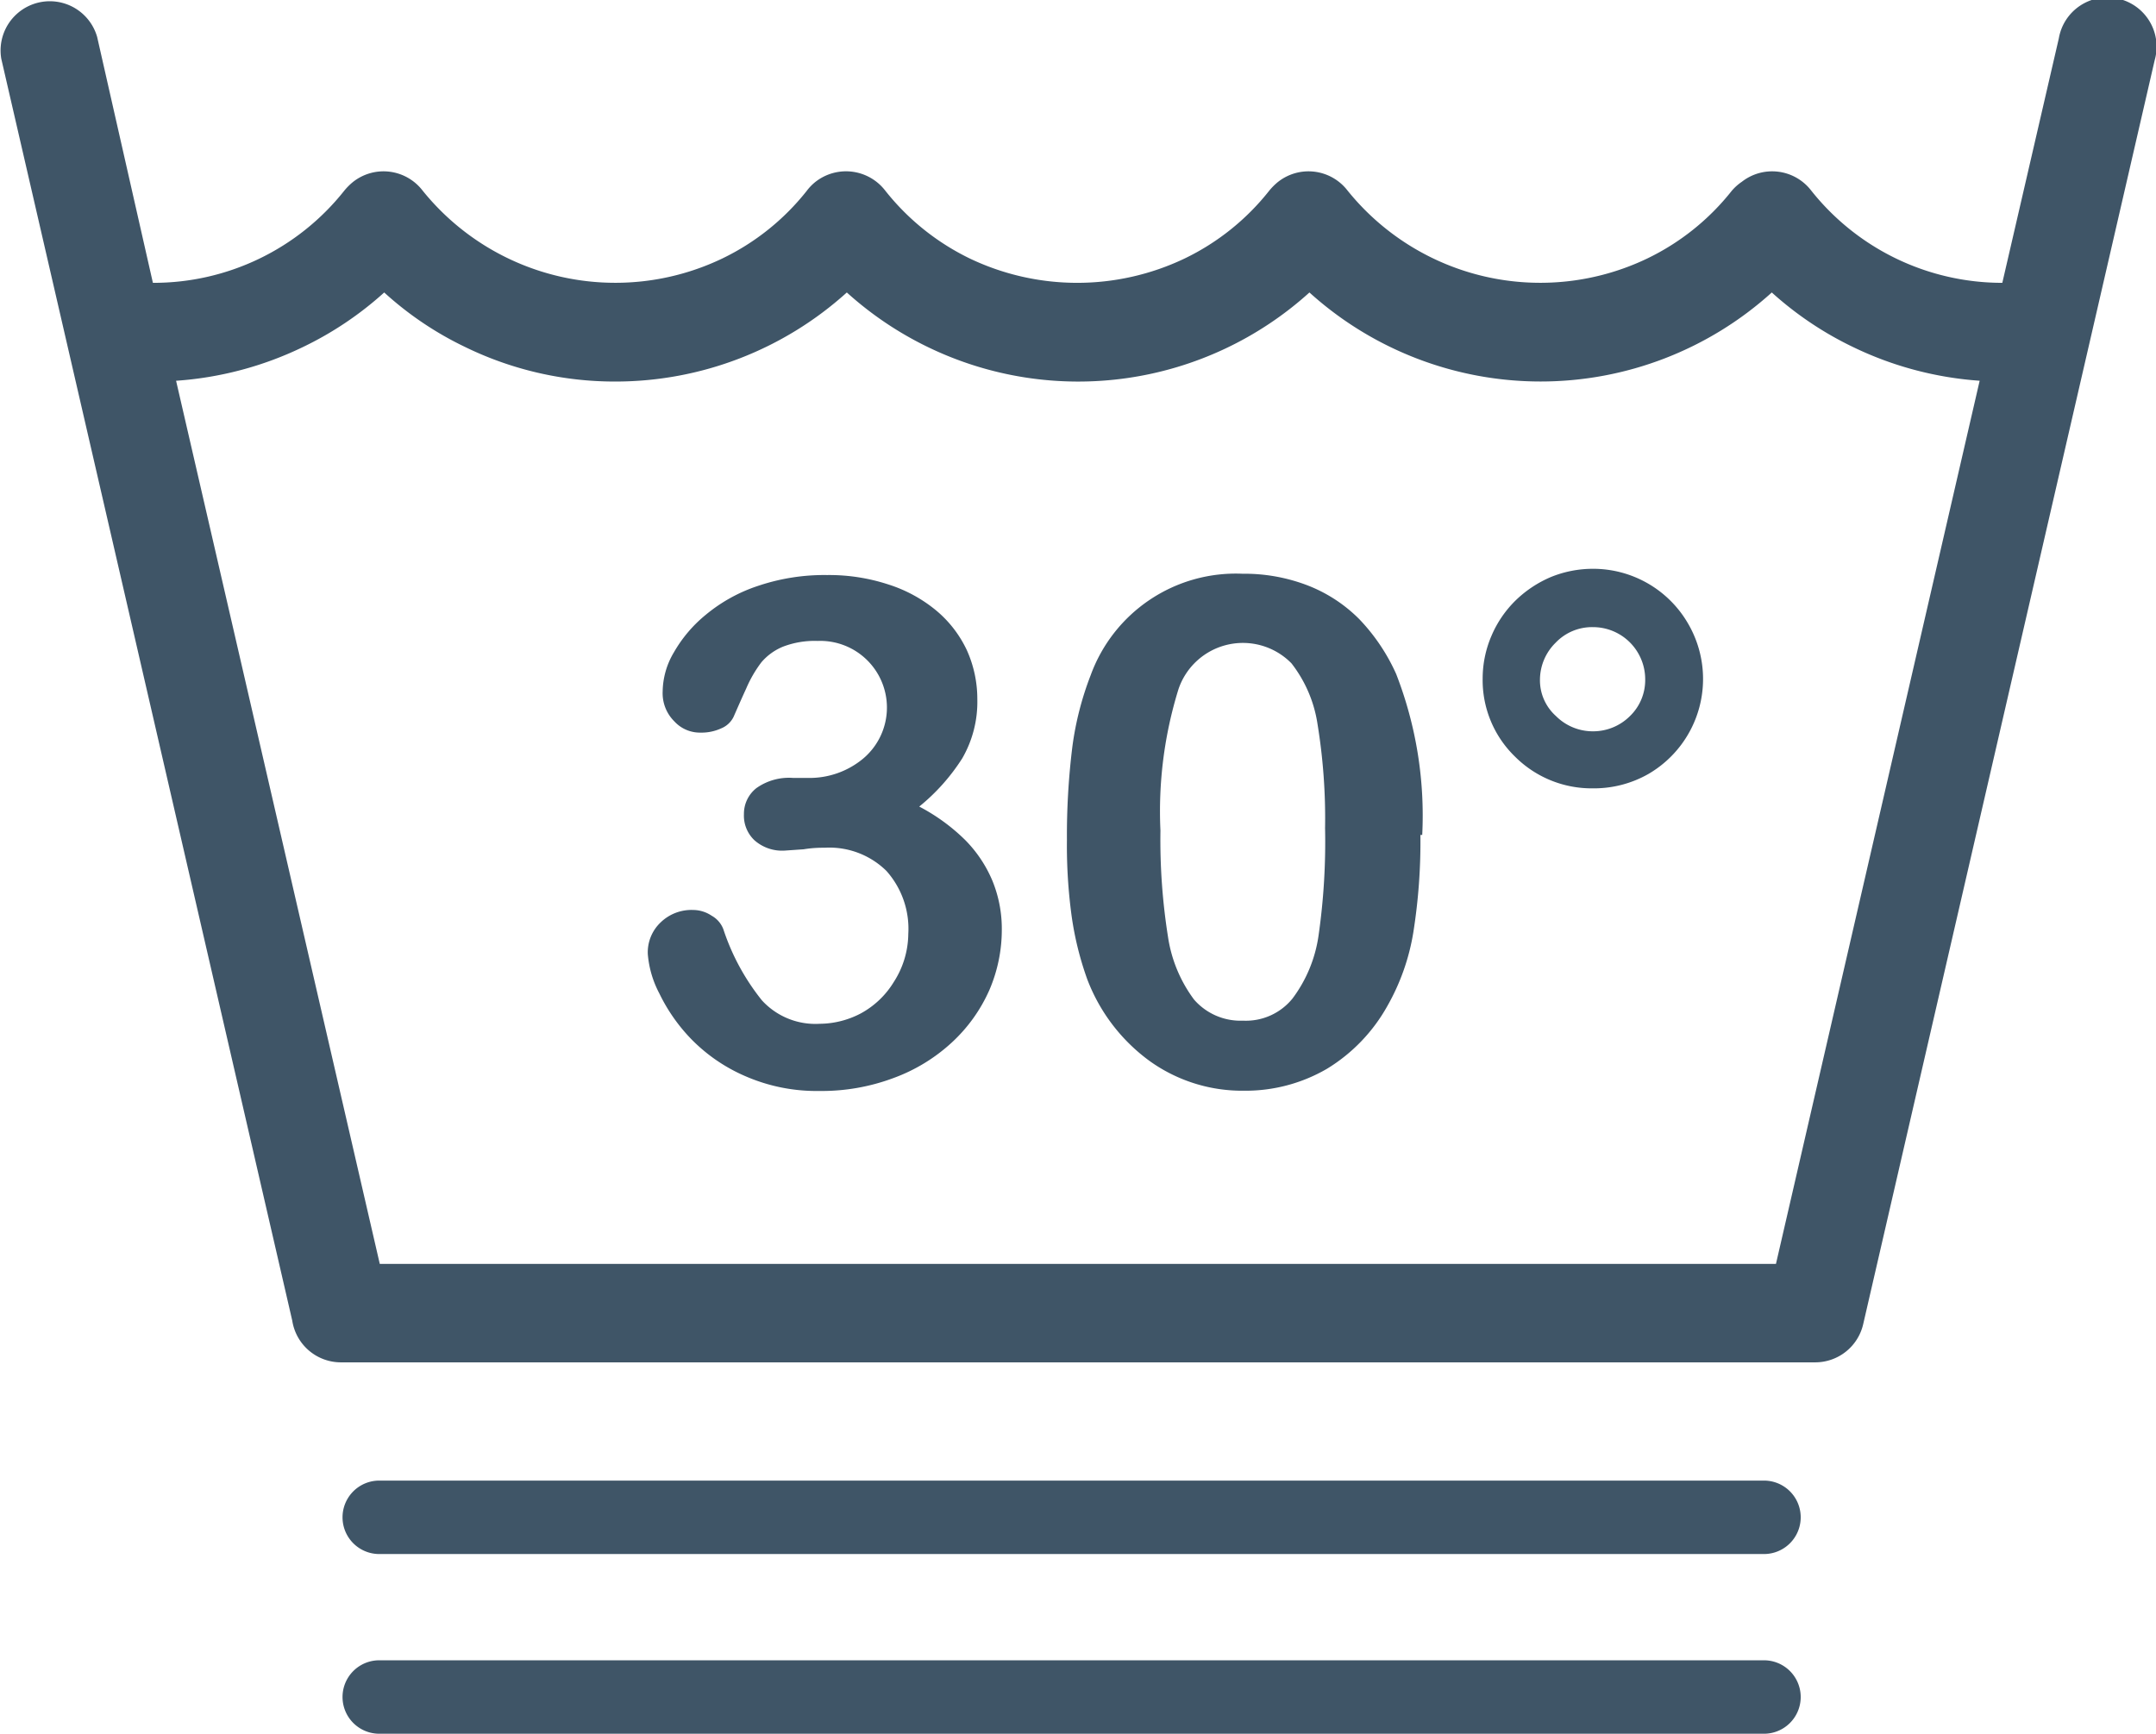
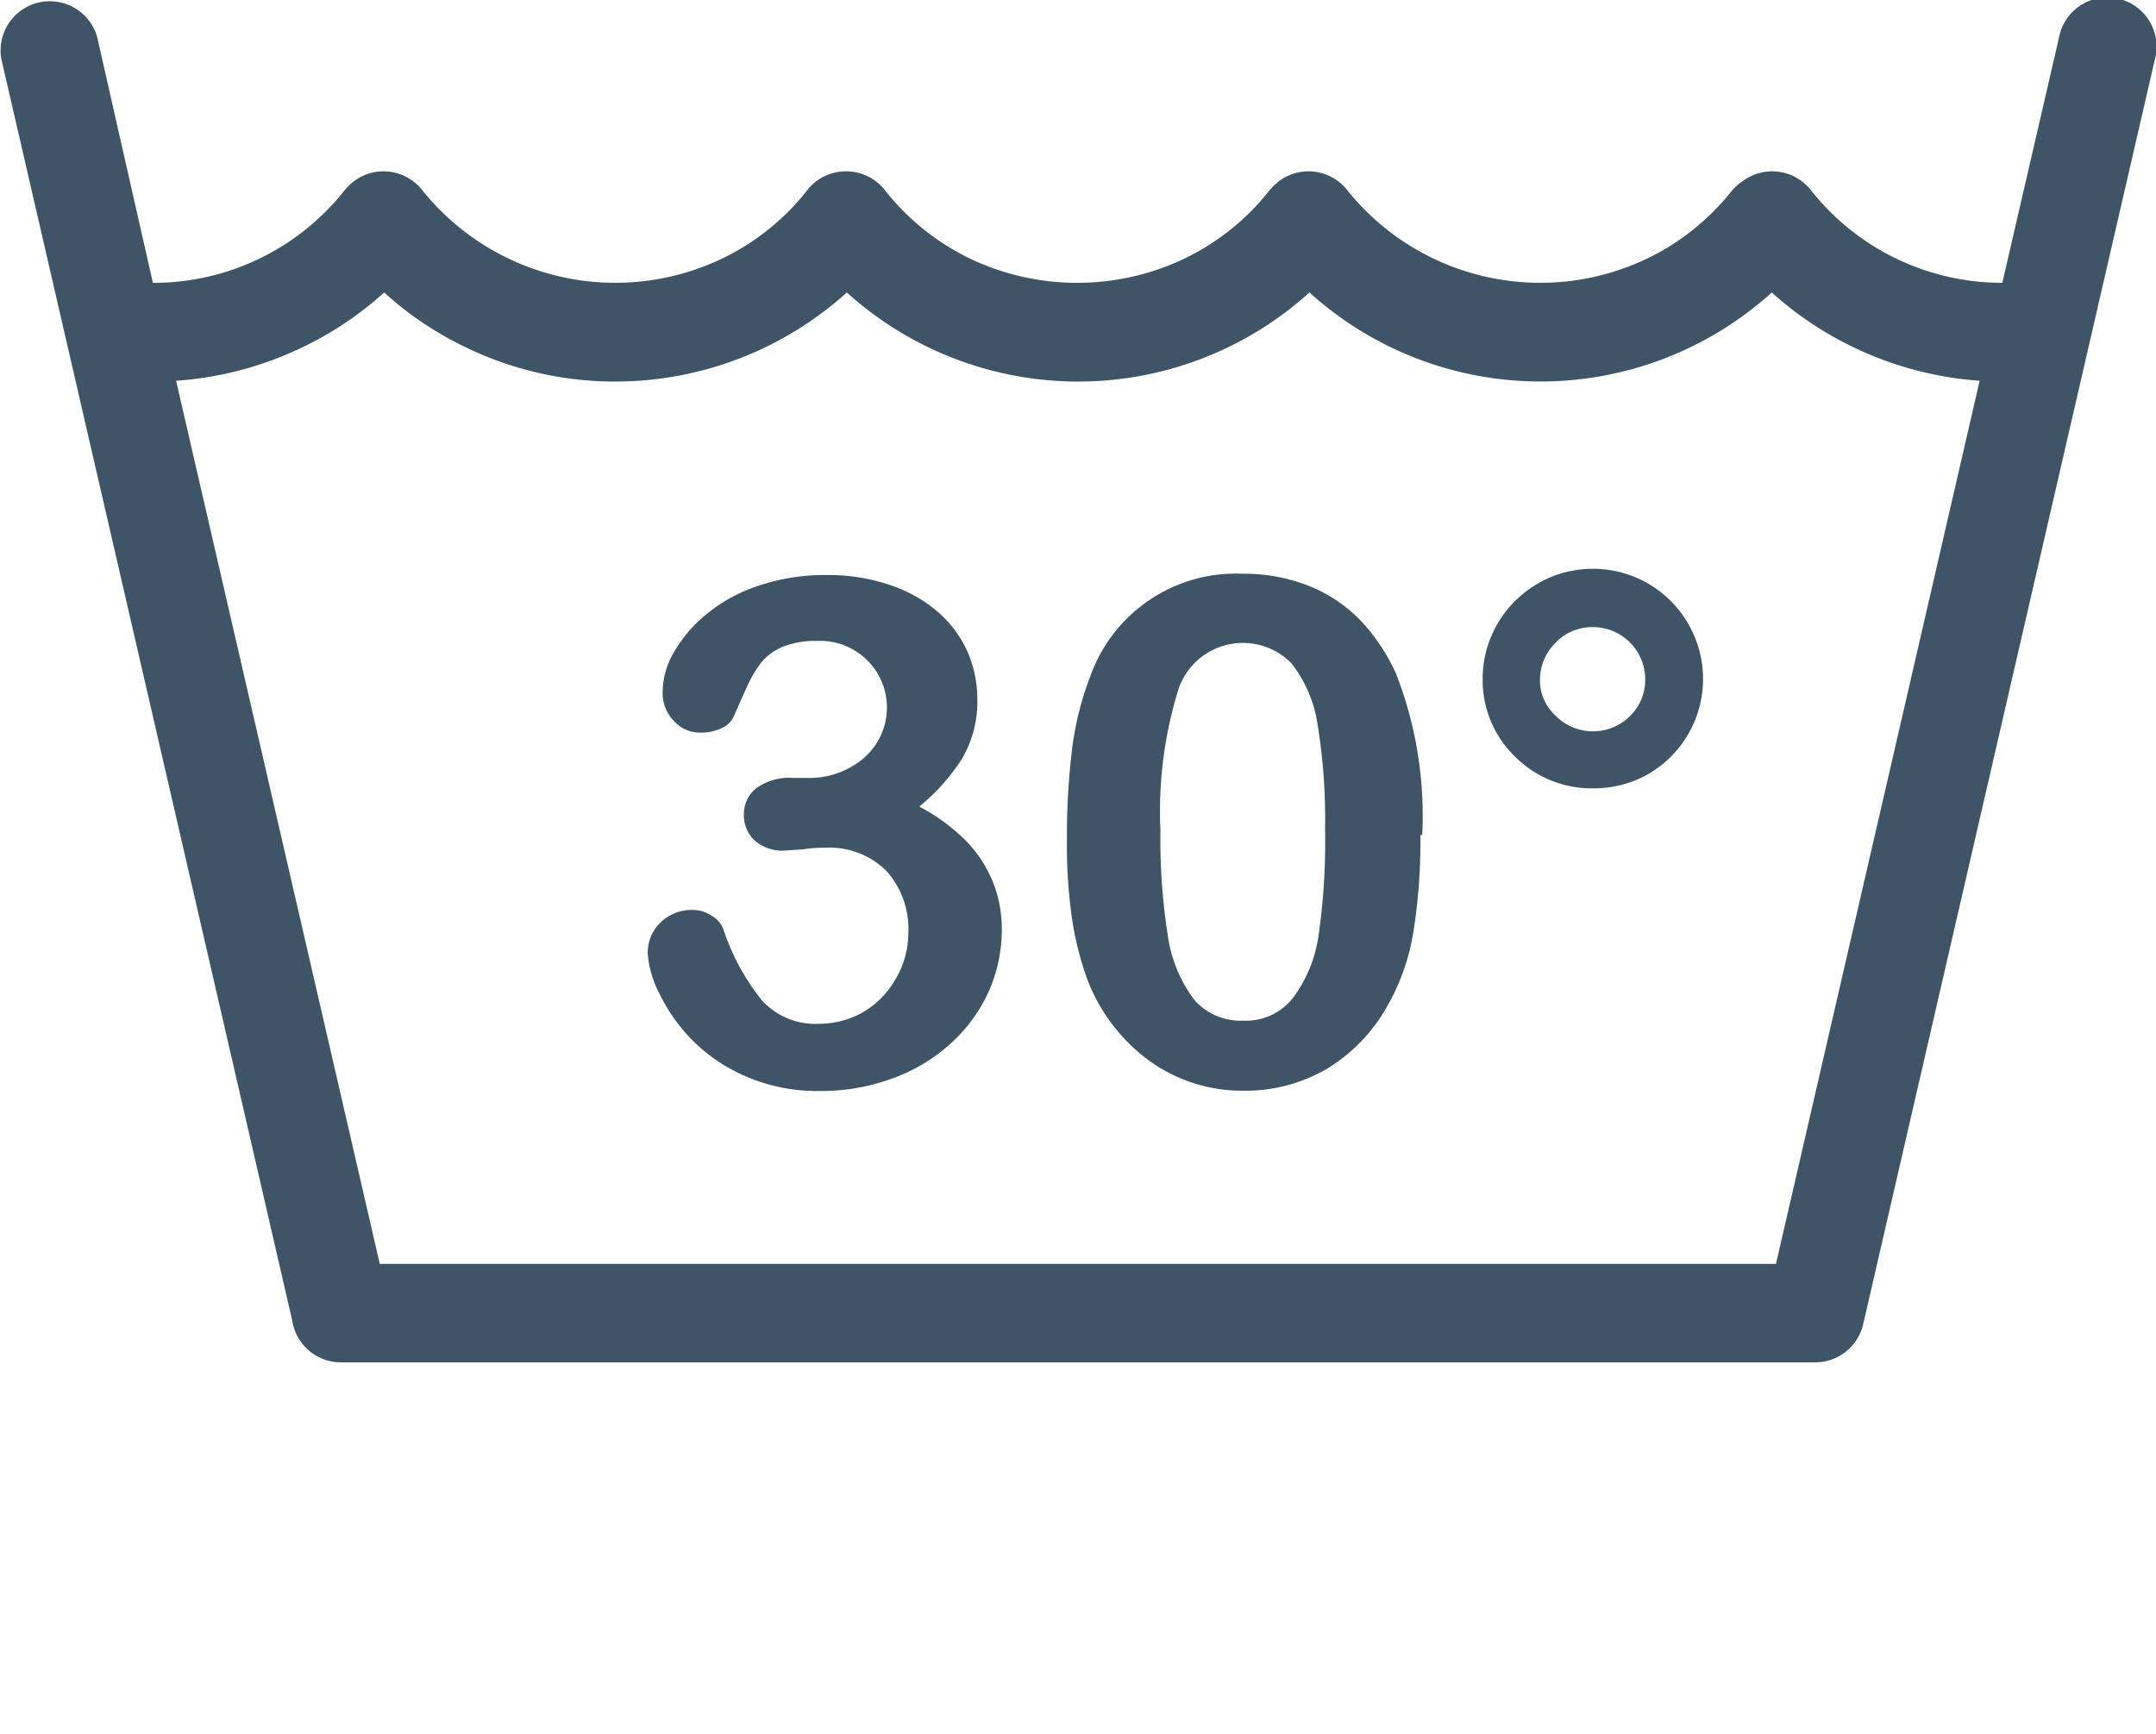
<svg xmlns="http://www.w3.org/2000/svg" id="Ebene_1" data-name="Ebene 1" viewBox="0 0 8.277 6.657">
  <defs>
    <style>.cls-1{fill:#3f5567;}</style>
  </defs>
  <path class="cls-1" d="M7.714,3.636a1.326,1.326,0,0,1-.486-.129,1.31,1.31,0,0,1-.313-.21,1.323,1.323,0,0,1-1.775,0,1.323,1.323,0,0,1-1.464.21,1.324,1.324,0,0,1-.312-.21,1.325,1.325,0,0,1-.888.342A1.309,1.309,0,0,1,1.9,3.507a1.285,1.285,0,0,1-.312-.21,1.31,1.31,0,0,1-.313.21,1.326,1.326,0,0,1-.486.129l.782,3.391h5.36l.782-3.391Zm-4.5,1.525a.322.322,0,0,0,.21-.072.256.256,0,0,0-.172-.454.339.339,0,0,0-.133.022.217.217,0,0,0-.083.06.475.475,0,0,0-.058.1c-.018.039-.034.076-.049.11a.091.091,0,0,1-.048.044.18.18,0,0,1-.079.016.133.133,0,0,1-.1-.043.152.152,0,0,1-.045-.115A.3.3,0,0,1,2.7,4.679a.518.518,0,0,1,.122-.144.614.614,0,0,1,.2-.111.794.794,0,0,1,.266-.042.729.729,0,0,1,.235.036.547.547,0,0,1,.184.1.444.444,0,0,1,.118.153.456.456,0,0,1,.04.188.433.433,0,0,1-.058.227.772.772,0,0,1-.165.185.737.737,0,0,1,.175.127.494.494,0,0,1,.106.158.487.487,0,0,1,.036.187.586.586,0,0,1-.048.233.608.608,0,0,1-.143.2.668.668,0,0,1-.224.137.786.786,0,0,1-.285.05.684.684,0,0,1-.285-.057.649.649,0,0,1-.207-.142.67.67,0,0,1-.123-.176A.389.389,0,0,1,2.6,5.838a.158.158,0,0,1,.05-.123.17.17,0,0,1,.124-.047.129.129,0,0,1,.071.022.1.1,0,0,1,.045.052.87.87,0,0,0,.148.273.278.278,0,0,0,.222.09.343.343,0,0,0,.158-.04.336.336,0,0,0,.126-.12A.346.346,0,0,0,3.6,5.76a.334.334,0,0,0-.084-.242.312.312,0,0,0-.236-.089c-.018,0-.045,0-.082.006l-.072.005A.16.16,0,0,1,3.009,5.4a.13.13,0,0,1-.04-.1.125.125,0,0,1,.048-.1.216.216,0,0,1,.141-.039Zm2.352.219a2.219,2.219,0,0,1-.027.373.846.846,0,0,1-.1.284.656.656,0,0,1-.232.241.621.621,0,0,1-.319.084.609.609,0,0,1-.36-.113.692.692,0,0,1-.241-.315,1.217,1.217,0,0,1-.06-.243A2,2,0,0,1,4.209,5.4a2.772,2.772,0,0,1,.021-.36A1.19,1.19,0,0,1,4.3,4.767a.593.593,0,0,1,.583-.39.676.676,0,0,1,.248.044.57.57,0,0,1,.2.13.743.743,0,0,1,.142.211,1.5,1.5,0,0,1,.1.618ZM5.2,5.354a2.25,2.25,0,0,0-.029-.4.5.5,0,0,0-.1-.233.261.261,0,0,0-.434.1,1.582,1.582,0,0,0-.069.542,2.38,2.38,0,0,0,.029.408.534.534,0,0,0,.1.241.236.236,0,0,0,.188.081.23.23,0,0,0,.19-.085.526.526,0,0,0,.1-.242A2.525,2.525,0,0,0,5.2,5.354Zm.605-.572a.416.416,0,0,1,.034-.167.421.421,0,0,1,.093-.136.442.442,0,0,1,.134-.089.427.427,0,0,1,.163-.032.421.421,0,0,1,.365.211.422.422,0,0,1-.153.577.422.422,0,0,1-.212.055.416.416,0,0,1-.3-.122.409.409,0,0,1-.124-.3Zm.22,0a.184.184,0,0,0,.061.141.2.2,0,0,0,.143.059.2.2,0,0,0,.141-.058.192.192,0,0,0,.059-.142.2.2,0,0,0-.027-.1.2.2,0,0,0-.173-.1.193.193,0,0,0-.144.06.2.2,0,0,0-.06.144ZM.7,3.26a.934.934,0,0,0,.734-.353.232.232,0,0,1,.035-.035.189.189,0,0,1,.265.032.95.95,0,0,0,1.151.263.925.925,0,0,0,.325-.26.187.187,0,0,1,.034-.035.19.19,0,0,1,.266.032.931.931,0,0,0,.327.263.957.957,0,0,0,.823,0,.925.925,0,0,0,.325-.26.232.232,0,0,1,.035-.035.189.189,0,0,1,.265.032.95.95,0,0,0,1.151.263.925.925,0,0,0,.325-.26A.193.193,0,0,1,6.8,2.872a.189.189,0,0,1,.265.032A.936.936,0,0,0,7.8,3.26l.217-.939a.189.189,0,1,1,.368.084L7.266,7.258a.189.189,0,0,1-.184.147H1.422a.189.189,0,0,1-.187-.16L.118,2.4a.189.189,0,0,1,.368-.084L.7,3.26Z" transform="translate(-0.113 -2.174)" />
-   <path class="cls-1" d="M6.885,8.831H1.569a.141.141,0,0,1,0-.282H6.885a.141.141,0,0,1,0,.282Zm0-.69H1.569a.141.141,0,1,1,0-.282H6.885a.141.141,0,0,1,0,.282Z" transform="translate(-0.113 -2.174)" />
</svg>